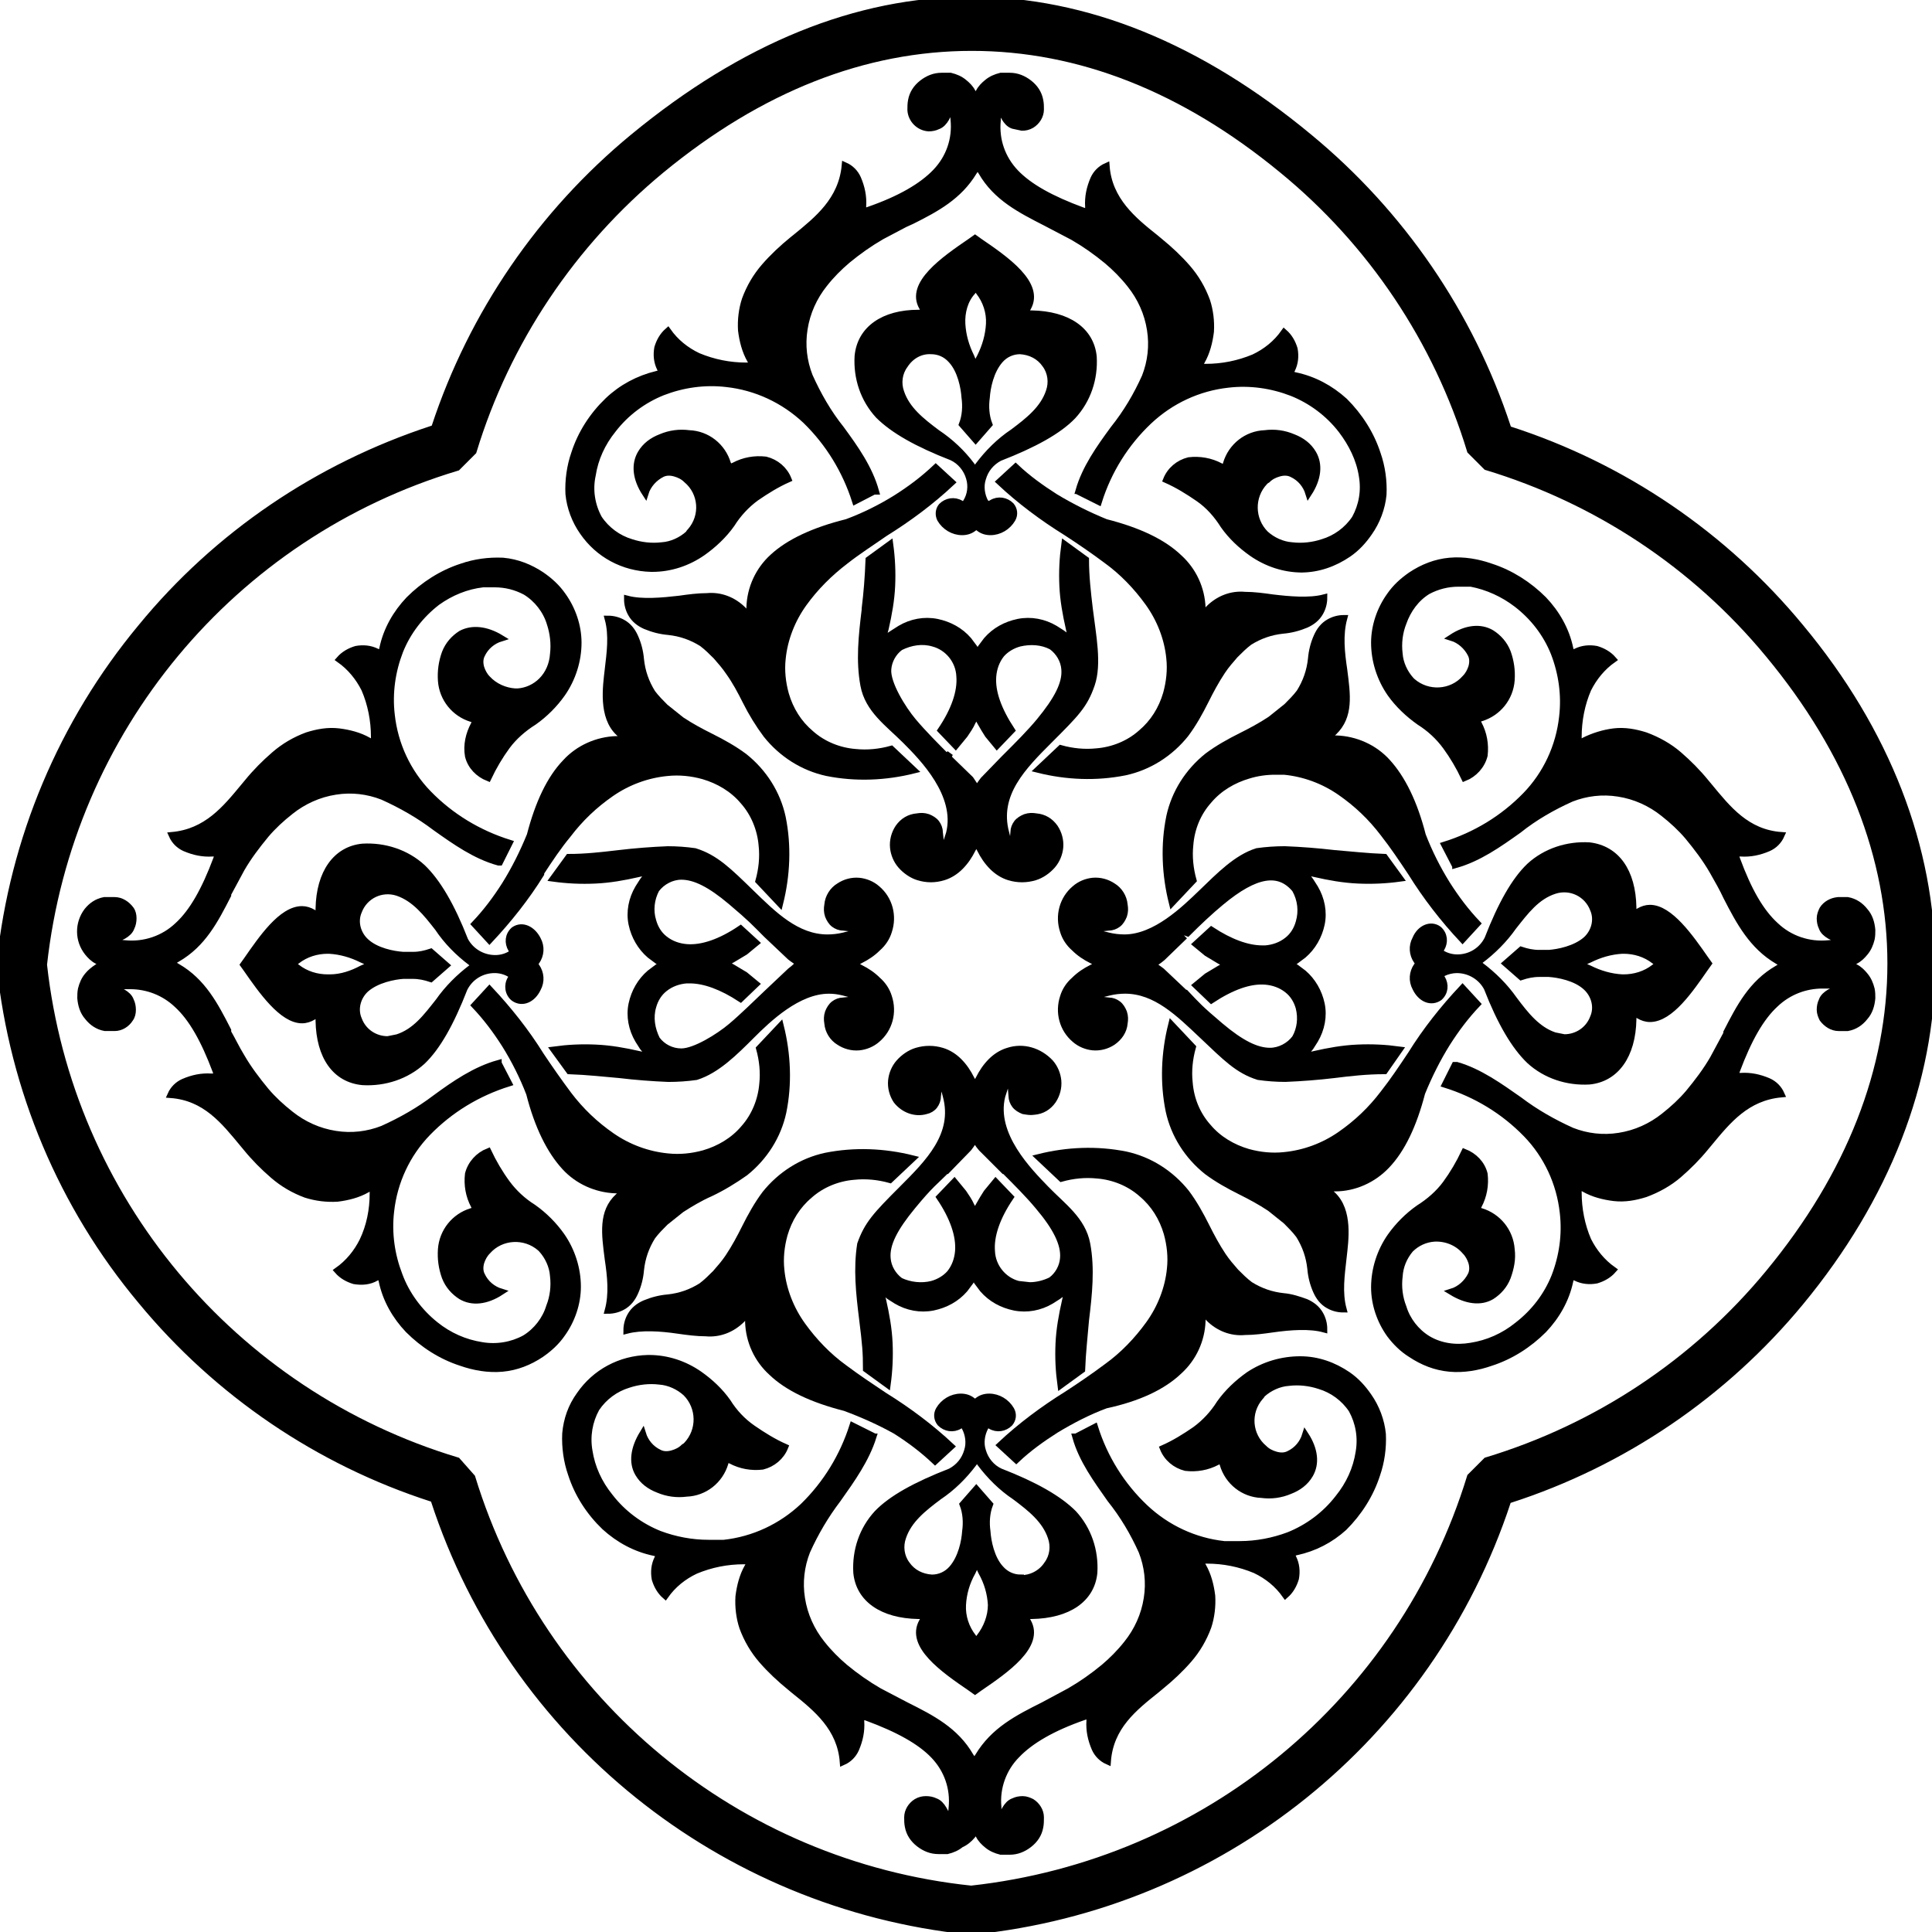
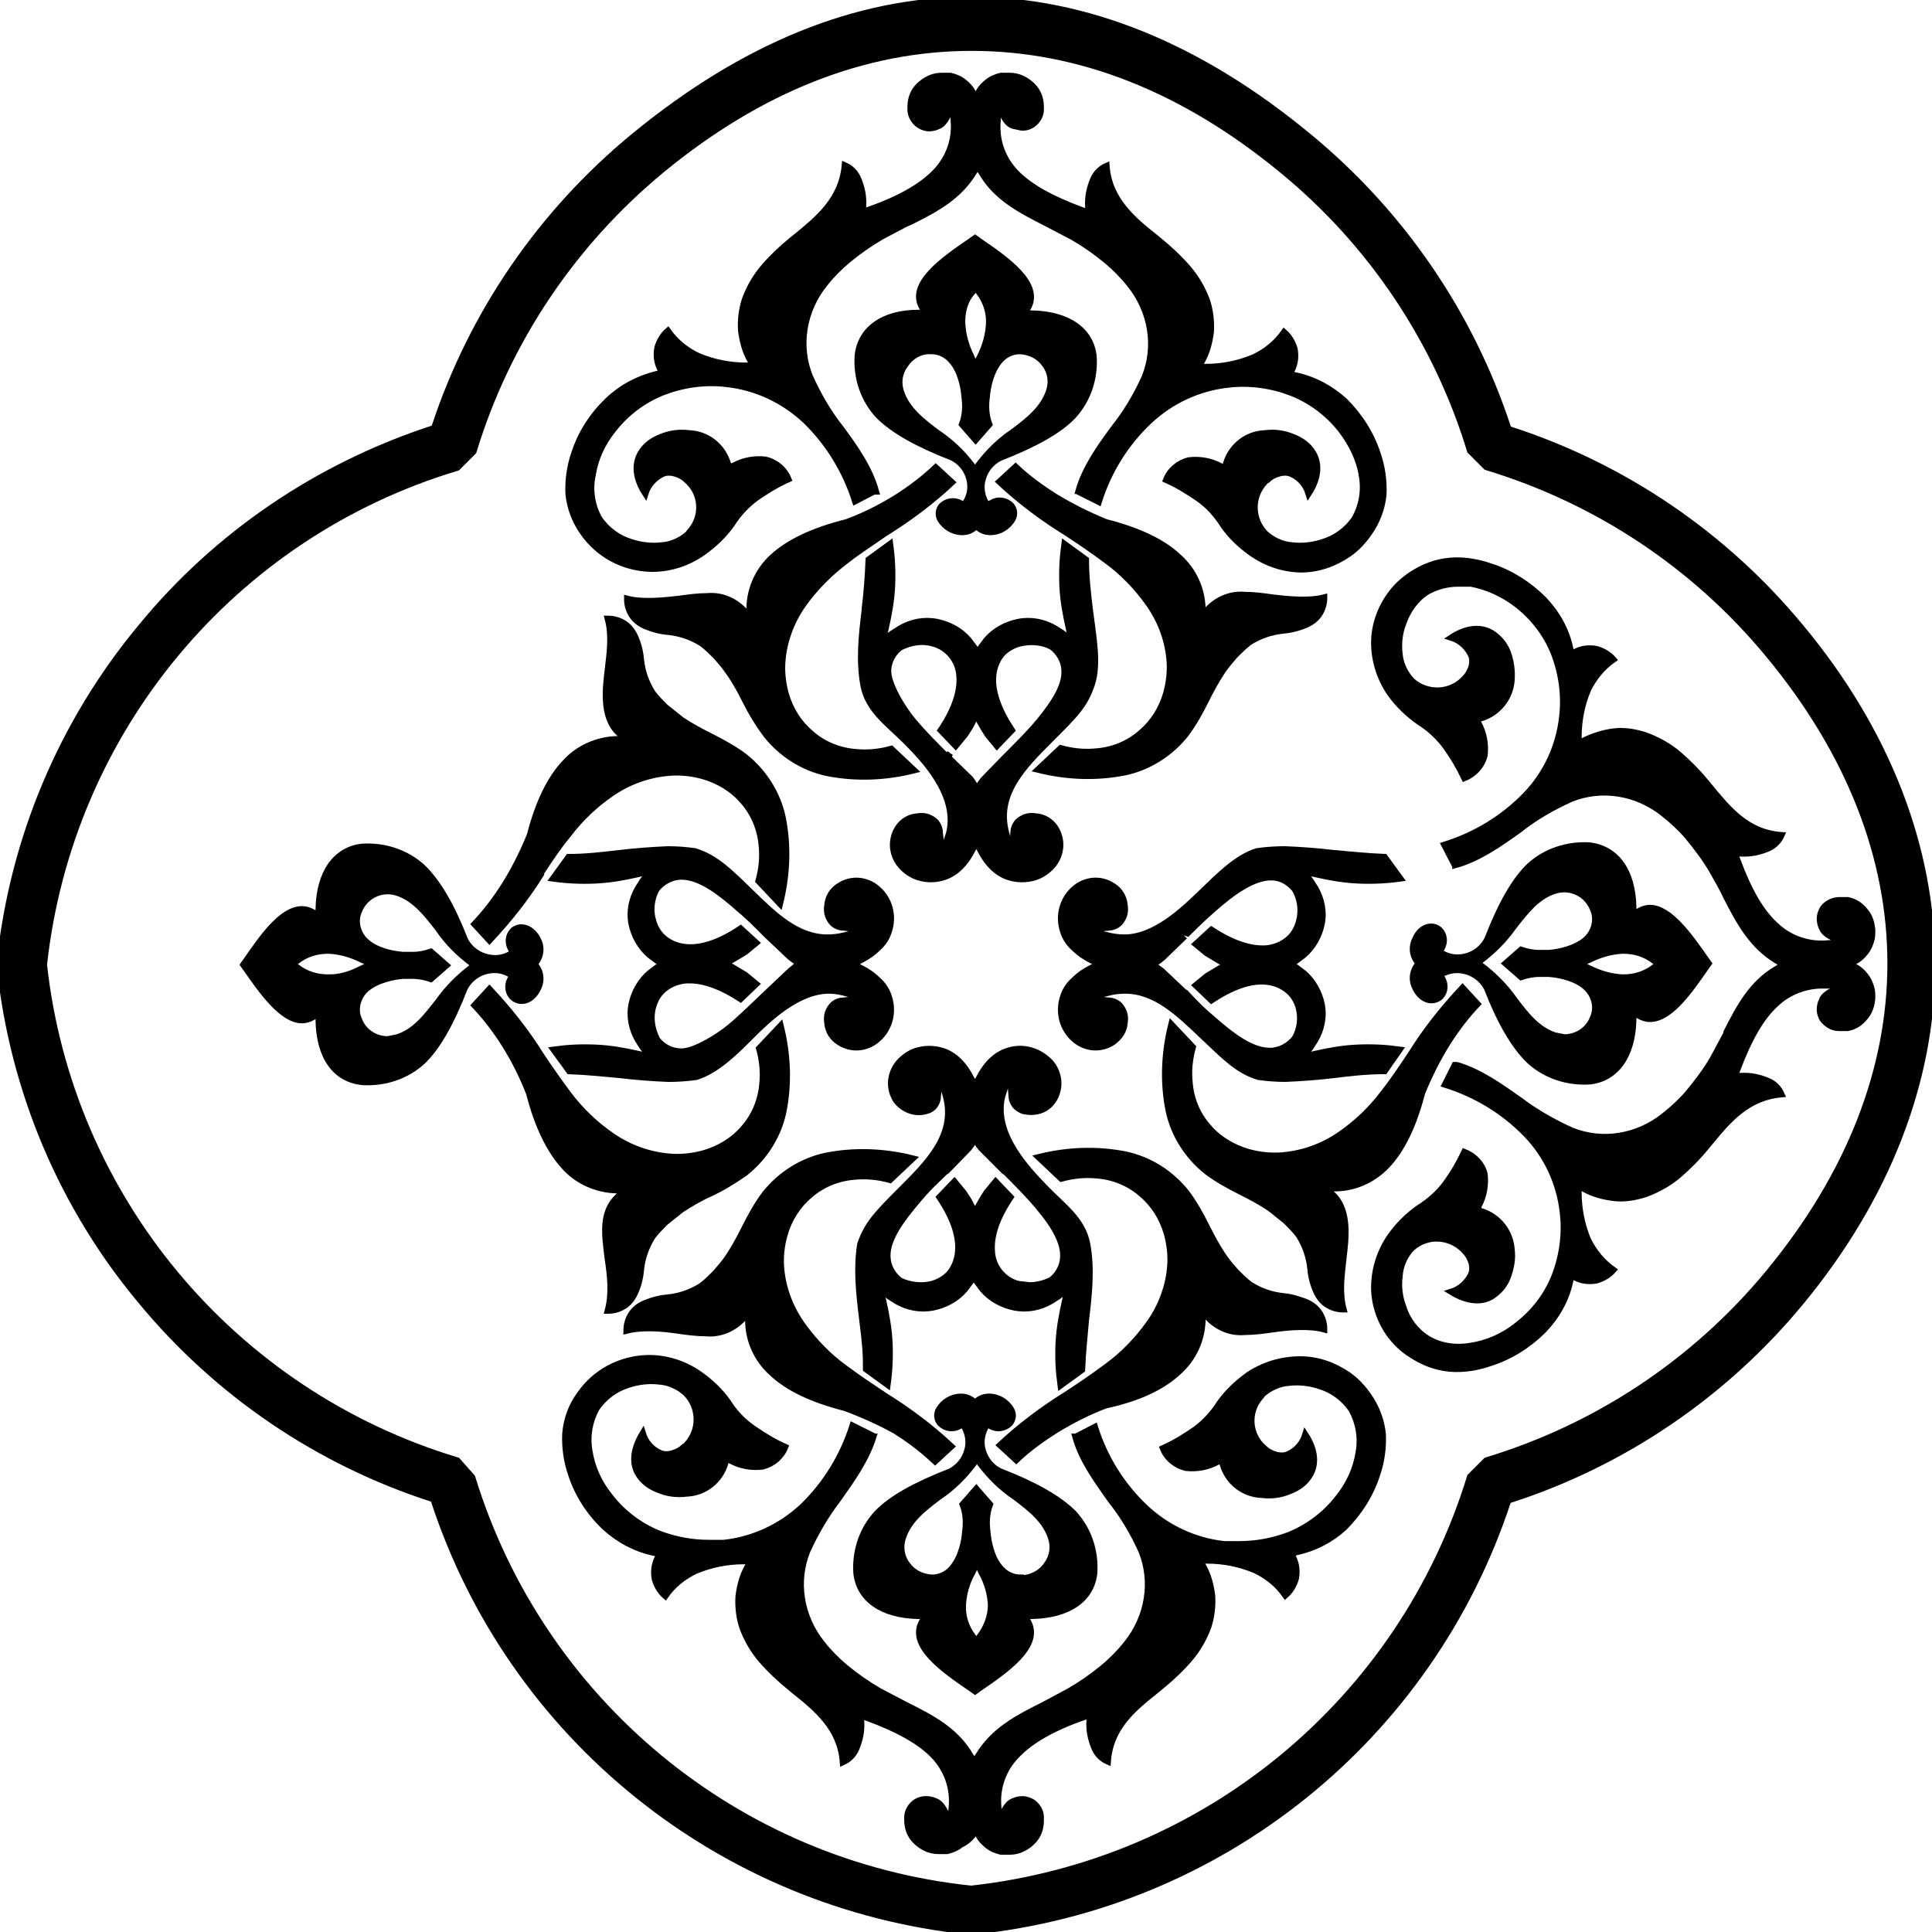
<svg xmlns="http://www.w3.org/2000/svg" viewBox="0 0 300 300">
  <path fill="#000000" stroke="#000000" d="M131,154.1l3.5,0.9l-3.6,0.4c-0.5,0-1,0.2-1.4,0.5c-0.4,0.3-0.7,0.8-0.9,1.3c-0.2,0.6-0.2,1.1-0.1,1.7       c0.1,1.2,0.8,2.3,1.8,2.9c0.9,0.6,2,0.9,3.1,0.8c1-0.1,2-0.5,2.8-1.2c1.9-1.6,2.6-4.2,1.8-6.6c-0.3-1-0.9-1.9-1.7-2.6       c-0.8-0.8-1.7-1.4-2.7-1.9l-1.1-0.6l1.1-0.6c1-0.5,1.9-1.1,2.7-1.9c0.8-0.7,1.4-1.6,1.7-2.6c0.8-2.4,0.1-5-1.8-6.6       c-0.8-0.7-1.8-1.1-2.8-1.2c-1.1-0.1-2.2,0.2-3.1,0.8c-1,0.6-1.7,1.7-1.8,2.9c-0.1,0.6-0.1,1.1,0.1,1.7c0.2,0.5,0.5,1,0.9,1.3       c0.4,0.3,0.9,0.5,1.4,0.5l3.7,0.4l-3.6,0.9c-0.8,0.2-1.7,0.3-2.5,0.3c-4.8,0-8.4-3.6-11.9-7s-5.5-5.4-8.7-6.4       c-1.4-0.2-2.8-0.3-4.2-0.3c-2.5,0.1-5.1,0.3-7.6,0.6c-2.6,0.3-5.1,0.6-7.8,0.6l-2.4,3.3c2.2,0.3,4.3,0.4,6.5,0.3       c2.3-0.1,4.5-0.5,6.7-1l1.8-0.4l-1.1,1.5l-0.7,1.1c-1,1.7-1.4,3.7-1,5.6c0.4,1.9,1.4,3.6,2.8,4.8l1.2,0.9l0.9,0.5l-0.9,0.5l-1.2,0.9       c-1.4,1.2-2.4,2.9-2.8,4.8c-0.4,1.9,0,3.9,1,5.6l0.7,1.1l1.2,1.5l-1.8-0.4c-2.2-0.5-4.4-0.9-6.7-1c-2.2-0.1-4.3,0-6.5,0.3l2.4,3.3       c2.8,0.1,5.5,0.4,7.8,0.6c2.5,0.3,5.1,0.5,7.6,0.6c1.4,0,2.9-0.1,4.3-0.3c3.2-1,6-3.8,8.6-6.4s7.2-7,12-7       C129.5,153.8,130.2,153.9,131,154.1z M123.2,150.4l-0.5,0.4l-3.6,3.4c-1.8,1.7-3.7,3.6-5.6,5.2s-5.6,3.9-7.7,3.9       c-1.5,0-2.9-0.7-3.8-1.9c-0.8-1.6-1.1-3.4-0.6-5.1c0.3-1.1,0.9-2.1,1.8-2.8c1-0.8,2.2-1.2,3.4-1.3h0.5c2.3,0,5,1,7.9,2.9l2.4-2.3       l-1.7-1.4l-2-1.2l-1.1-0.6l1.1-0.6l2-1.2l1.7-1.4l-2.4-2.2c-3.1,2.1-6,3.1-8.4,2.9c-1.2-0.1-2.4-0.5-3.4-1.3       c-0.9-0.7-1.5-1.7-1.8-2.8c-0.5-1.6-0.3-3.4,0.5-4.9c0.9-1.2,2.4-2,3.9-2c2.1,0,4.5,1.2,7.7,3.9s3.7,3.3,5.5,5.1l3.7,3.5l0.4,0.3       l1,0.7L123.2,150.4z" />
  <path fill="#000000" stroke="#000000" d="M87.8,118.4c-2.4,2.5-4.2,6.3-5.5,11.3c-1.1,2.7-2.4,5.3-3.9,7.7c-1.4,2.2-2.9,4.2-4.7,6.1L76,146       c3-3.2,5.7-6.6,8-10.3v-0.2c1.3-2,2.7-4.1,4.2-5.9c1.9-2.5,4.1-4.6,6.7-6.4c2.6-1.8,5.6-2.9,8.7-3.2c1.9-0.2,3.8,0,5.6,0.5       c2.4,0.7,4.6,2,6.2,3.9c1.7,1.9,2.7,4.4,2.9,6.9c0.2,1.8,0,3.7-0.5,5.5l3.3,3.5c1.1-4.4,1.3-9,0.4-13.4c-0.8-3.7-2.9-7-5.9-9.4       c-1.6-1.2-3.4-2.2-5.2-3.1c-1.6-0.8-3.1-1.6-4.6-2.6l-2.5-2c-0.7-0.7-1.4-1.4-2-2.2c-1-1.6-1.6-3.3-1.8-5.2       c-0.1-1.2-0.4-2.4-0.9-3.5c-0.4-0.9-1-1.7-1.9-2.2c-0.7-0.4-1.5-0.6-2.3-0.6c0.7,2.6,0.3,5.3,0,7.9s-1,7.3,1.7,9.8l1.1,1h-1.5       C92.7,114.9,89.8,116.2,87.8,118.4z" />
-   <path fill="#000000" stroke="#000000" d="M208.7,104c-0.4-2.7-0.7-5.4,0-8c-0.8,0-1.6,0.2-2.3,0.6c-0.9,0.5-1.5,1.3-1.9,2.2c-0.5,1.1-0.8,2.3-0.9,3.5       c-0.2,1.9-0.8,3.6-1.8,5.2c-0.6,0.8-1.3,1.5-2,2.2l-2.5,2c-1.5,1-3,1.8-4.6,2.6c-1.8,0.9-3.6,1.9-5.2,3.1c-3,2.4-5.1,5.7-5.9,9.4       c-0.9,4.4-0.7,9,0.4,13.4l3.3-3.5c-0.5-1.8-0.7-3.7-0.5-5.5c0.2-2.6,1.2-5,2.9-6.9c1.6-1.9,3.8-3.2,6.2-3.9c1.3-0.4,2.7-0.6,4.1-0.6       h1.4c3.1,0.3,6.1,1.4,8.7,3.2c2.6,1.8,4.8,3.9,6.7,6.4c1.5,1.9,2.9,4,4.3,6.1c2.3,3.7,5,7.2,8,10.4l2.3-2.5       c-1.8-1.9-3.3-3.9-4.7-6.1c-1.5-2.4-2.8-5-3.8-7.6c-1.3-5.1-3.2-8.9-5.5-11.4c-2-2.2-4.9-3.5-7.9-3.6H206l1.1-1       C209.7,111.2,209.2,107.9,208.7,104z" />
  <path fill="#000000" stroke="#000000" d="M226.2,150.6c2,0,3.8,1.1,4.7,2.8c2.1,5.4,4.3,9.1,6.6,11.3c2.5,2.3,5.9,3.4,9.3,3.2c4.1-0.4,6.7-4,6.8-9.6       v-1.1l0.9,0.5c0.5,0.3,1.1,0.5,1.7,0.5c3.2,0,6.3-4.6,8.6-7.9l0.5-0.7l-0.5-0.7c-2.3-3.3-5.5-7.9-8.6-7.9c-0.6,0-1.2,0.2-1.7,0.5       l-0.9,0.5v-1.1c-0.1-5.6-2.6-9.1-6.8-9.6c-3.4-0.2-6.8,0.9-9.3,3.2c-2.3,2.2-4.4,5.9-6.5,11.3c-0.9,1.8-2.7,2.9-4.7,2.9       c-0.8,0-1.6-0.2-2.3-0.6l-0.5-0.3l0.3-0.5c0.6-1,0.5-2.2-0.4-3c-1.2-0.9-2.9-0.2-3.6,1.5c-0.6,1.1-0.5,2.4,0.2,3.4l0.3,0.4L220,150       c-0.7,1-0.8,2.3-0.2,3.4c0.8,1.7,2.4,2.4,3.7,1.5c0.9-0.8,1-2,0.4-3l-0.3-0.5l0.5-0.3C224.7,150.8,225.5,150.6,226.2,150.6z        M251.9,147.6h0.2c1.7,0,3.4,0.5,4.8,1.6l0.7,0.5l-0.7,0.5c-1.4,1.1-3.1,1.6-4.8,1.6h-0.2c-1.8-0.1-3.5-0.6-5.1-1.4l-1.6-0.7       l1.6-0.7C248.4,148.2,250.1,147.7,251.9,147.6z M229.8,149.2c2-1.5,3.8-3.3,5.2-5.3c1.9-2.4,3.6-4.7,6.4-5.6c2.5-0.8,5.1,0.5,6,2.9       c0.7,1.6,0.2,3.5-1.1,4.7c-1.7,1.5-4.4,2-5.8,2.1H239c-1,0-1.9-0.2-2.8-0.5l-2.4,2.1l2.4,2.1c0.9-0.3,1.8-0.5,2.8-0.5h1.5       c1.5,0.1,4.2,0.6,5.8,2.1c1.3,1.2,1.8,3.1,1.1,4.7c-0.7,1.9-2.5,3.1-4.5,3.1l-1.5-0.3c-2.7-0.9-4.5-3.2-6.3-5.6       c-1.4-2-3.2-3.8-5.2-5.3l-0.8-0.5L229.8,149.2z" />
  <path fill="#000000" stroke="#000000" d="M217.3,163c-2.2-0.3-4.3-0.4-6.5-0.3c-2.3,0.1-4.5,0.5-6.7,1l-1.8,0.4l1.2-1.5l0.7-1.1c1-1.7,1.4-3.7,1-5.6       c-0.4-1.9-1.4-3.6-2.8-4.8l-1.2-0.9l-0.9-0.5l0.9-0.5l1.2-0.9c1.4-1.2,2.4-2.9,2.8-4.8c0.4-1.9,0-3.9-1-5.6l-0.7-1.1l-1.1-1.5       l1.8,0.4c2.2,0.5,4.4,0.9,6.7,1c2.2,0.1,4.3,0,6.5-0.3l-2.4-3.3c-2.7-0.1-5.3-0.4-7.8-0.6c-2.6-0.3-5.1-0.5-7.7-0.6       c-1.4,0-2.9,0.1-4.3,0.3c-3.2,1-5.9,3.8-8.6,6.4s-7.2,7-12,7c-0.8,0-1.7-0.1-2.5-0.3l-3.6-0.9l3.7-0.4c0.5,0,1-0.2,1.4-0.5       c0.4-0.3,0.7-0.8,0.9-1.3c0.2-0.6,0.2-1.1,0.1-1.7c-0.1-1.2-0.8-2.3-1.8-2.9c-0.9-0.6-2-0.9-3.1-0.8c-1,0.1-2,0.5-2.8,1.2       c-1.9,1.6-2.6,4.2-1.8,6.6c0.3,1,0.9,1.9,1.7,2.6c0.8,0.8,1.7,1.4,2.7,1.9l1.2,0.6l-1.2,0.6c-1,0.5-1.9,1.1-2.7,1.9       c-0.8,0.7-1.4,1.6-1.7,2.6c-0.8,2.4-0.1,5,1.8,6.6c0.8,0.7,1.8,1.1,2.8,1.2c1.1,0.1,2.2-0.2,3.1-0.8c1-0.7,1.7-1.7,1.8-2.9       c0.1-0.6,0.1-1.1-0.1-1.7c-0.2-0.5-0.5-1-0.9-1.3c-0.4-0.3-0.9-0.5-1.4-0.5l-3.6-0.4l3.6-0.9c0.8-0.2,1.7-0.3,2.5-0.3       c4.8,0,8.4,3.6,12,7s5.5,5.4,8.7,6.4c1.4,0.2,2.8,0.3,4.2,0.3c2.5-0.1,5.1-0.3,7.6-0.6c2.4-0.3,5-0.6,7.8-0.6L217.3,163z        M201.1,161.2c-0.9,1.2-2.4,2-3.9,2c-2.1,0-4.5-1.2-7.7-3.9s-3.7-3.3-5.4-5.1H184l-3.6-3.4l-0.4-0.3l-1-0.7l1-0.7l0.5-0.4l3.1-3       l-1.7-1.7l2.5,0.9c1.7-1.7,3.5-3.4,5.2-4.8c5.4-4.5,9-5,11.5-2c0.9,1.6,1.1,3.4,0.6,5.1c-0.3,1.1-0.9,2.1-1.8,2.8       c-1,0.8-2.2,1.2-3.4,1.3H196c-2.3,0-5-1-7.9-2.9l-2.4,2.2l1.7,1.4l2,1.2l1.1,0.6l-1.1,0.6l-2,1.2l-1.7,1.4l2.4,2.3       c3.2-2.1,6-3.1,8.4-2.9c1.2,0.1,2.4,0.5,3.4,1.3c0.9,0.7,1.5,1.7,1.8,2.8C202.1,158.1,201.9,159.8,201.1,161.2z" />
  <path fill="#000000" stroke="#000000" d="M169.9,244.2c0.2-3.4-0.9-6.7-3.2-9.2c-2.3-2.3-6-4.4-11.4-6.5c-1.3-0.6-2.3-1.8-2.7-3.2       c-0.4-1.2-0.2-2.6,0.4-3.7l0.3-0.5l0.5,0.3c1,0.6,2.2,0.4,3-0.4c0.5-0.6,0.6-1.4,0.2-2.1c-0.7-1.2-2-2-3.4-2c-0.7,0-1.3,0.2-1.8,0.6       l-0.4,0.3l-0.4-0.3c-0.5-0.4-1.1-0.6-1.8-0.6c-1.4,0-2.7,0.8-3.4,2c-0.4,0.7-0.3,1.5,0.2,2.1c0.8,0.8,2,1,3,0.4l0.5-0.3l0.3,0.5       c0.6,1.1,0.8,2.5,0.4,3.7c-0.4,1.4-1.3,2.5-2.6,3.2c-5.4,2.1-9.2,4.2-11.4,6.5c-2.3,2.5-3.4,5.8-3.2,9.2c0.4,4.1,4,6.6,9.6,6.7h1.1       l-0.5,0.9c-2.1,3.7,3.4,7.5,7.5,10.3l0.7,0.5l0.7-0.5c4.1-2.8,9.6-6.6,7.5-10.3l-0.5-0.9h1.1C165.9,250.8,169.5,248.3,169.9,244.2z        M152.1,254.2l-0.5,0.7l-0.5-0.7c-1.1-1.4-1.7-3.2-1.6-5c0.1-1.8,0.6-3.5,1.5-5.1l0.7-1.5l0.7,1.5c0.9,1.6,1.4,3.3,1.5,5.1       C153.9,251,153.2,252.8,152.1,254.2L152.1,254.2z M158.5,245c-1.2,0-2.3-0.5-3.1-1.4c-1.5-1.6-2-4.3-2.1-5.8       c-0.2-1.4-0.1-2.9,0.4-4.2l-2.1-2.4l-2.1,2.4c0.5,1.3,0.6,2.8,0.4,4.2c-0.1,1.5-0.6,4.1-2.1,5.8c-0.8,0.9-1.9,1.4-3.1,1.4       c-1.6-0.1-3-0.8-3.9-2.1c-0.9-1.2-1.1-2.8-0.6-4.2c0.9-2.7,3.2-4.5,5.6-6.3c2.1-1.4,3.9-3.2,5.4-5.2l0.5-0.8l0.5,0.8       c1.5,2,3.3,3.8,5.4,5.2c2.4,1.8,4.7,3.6,5.6,6.3c0.5,1.4,0.3,3-0.6,4.2c-0.9,1.4-2.5,2.2-4.1,2.2L158.5,245z" />
  <path fill="#000000" stroke="#000000" d="M79.8,155c1.3,0.9,2.9,0.2,3.7-1.5c0.6-1.1,0.5-2.4-0.2-3.4l-0.3-0.4l0.3-0.4c0.7-1,0.8-2.3,0.2-3.4       c-0.8-1.6-2.4-2.4-3.7-1.5c-0.9,0.8-1,2-0.4,3l0.3,0.5l-0.5,0.3c-0.7,0.4-1.5,0.6-2.3,0.6c-2,0-3.8-1.1-4.7-2.8       c-2.1-5.4-4.3-9.1-6.6-11.3c-2.5-2.3-5.9-3.4-9.3-3.2c-4.1,0.4-6.7,4-6.8,9.6v1.1l-0.9-0.5c-0.5-0.3-1.1-0.5-1.7-0.5       c-3.2,0-6.3,4.6-8.6,7.9l-0.5,0.7l0.5,0.7c2.3,3.3,5.5,7.9,8.6,7.9c0.6,0,1.2-0.2,1.7-0.5l0.9-0.5v1.1c0.1,5.6,2.6,9.1,6.8,9.5       c3.4,0.2,6.8-0.9,9.3-3.2c2.3-2.2,4.4-5.9,6.5-11.3c0.9-1.8,2.7-2.9,4.7-2.9c0.8,0,1.6,0.2,2.3,0.6l0.5,0.3l-0.3,0.5       C78.7,153,78.9,154.3,79.8,155z M51.2,151.8h-0.3c-1.7,0-3.4-0.5-4.8-1.6l-0.7-0.5l0.7-0.5c1.4-1.1,3.1-1.6,4.8-1.6h0.2       c1.8,0.1,3.5,0.6,5.1,1.4l1.6,0.7l-1.6,0.7C54.7,151.2,53,151.8,51.2,151.8L51.2,151.8z M73.3,150.2c-2,1.5-3.8,3.3-5.2,5.3       c-1.9,2.4-3.6,4.7-6.4,5.6l-1.5,0.3c-2,0-3.8-1.2-4.5-3.1c-0.7-1.6-0.2-3.5,1.1-4.7c1.7-1.5,4.4-2,5.8-2.1h1.5c1,0,1.9,0.2,2.8,0.5       l2.4-2.1l-2.4-2.1c-0.9,0.3-1.8,0.5-2.7,0.5h-1.6c-1.5-0.1-4.2-0.6-5.8-2.1c-1.3-1.2-1.8-3.1-1.1-4.7c0.9-2.4,3.5-3.7,6-2.9       c2.7,0.9,4.5,3.2,6.3,5.5c1.4,2.1,3.2,3.9,5.2,5.4L74,150L73.3,150.2z" />
  <path fill="#000000" stroke="#000000" d="M208.7,237.2c2.3-2.3,4.1-5.1,5.1-8.2c0.7-2,1-4.2,0.9-6.3c-0.2-2.1-1-4.2-2.2-5.9c-0.9-1.3-1.9-2.4-3.2-3.3       c-2.2-1.5-4.7-2.4-7.4-2.4l0,0c-2.8,0-5.6,0.8-8,2.4c-1.7,1.2-3.3,2.7-4.5,4.4c-1,1.6-2.3,3-3.8,4.1c-1.6,1.1-3.2,2.1-5,2.9       c0.6,1.5,1.9,2.6,3.5,3c1.7,0.2,3.4-0.1,4.9-0.9l0.7-0.3l0.2,0.7c0.8,2.7,3.2,4.6,6,4.7c1.5,0.2,3,0,4.4-0.6       c1.3-0.5,2.4-1.3,3.1-2.5c1-1.7,0.8-3.9-0.7-6.2c-0.4,1.3-1.3,2.4-2.6,3c-0.6,0.3-1.3,0.3-2,0.1c-0.7-0.2-1.3-0.5-1.8-1       c-2.4-2-2.7-5.6-0.6-8c0.1-0.1,0.2-0.2,0.3-0.4c1.1-1,2.6-1.7,4.1-1.8c1.6-0.2,3.3,0,4.8,0.5c2,0.6,3.8,1.9,5,3.7       c1.1,2,1.5,4.3,1.1,6.6c-0.4,2.6-1.5,5-3.2,7.1c-2,2.6-4.7,4.6-7.7,5.8c-2.4,0.9-5,1.4-7.6,1.4h-2.4c-4.6-0.5-8.9-2.5-12.3-5.7       c-3.6-3.4-6.3-7.7-7.8-12.5l-2.9,1.5H167c1,3.6,3.3,6.7,5.4,9.7c2,2.5,3.6,5.2,4.9,8.1c0.9,2.3,1.2,4.8,0.8,7.3       c-0.4,2.6-1.5,5-3.1,7c-1.1,1.4-2.3,2.6-3.6,3.7c-1.7,1.4-3.4,2.6-5.3,3.7l-4.1,2.2c-4,2-7.7,3.9-10.1,7.9l-0.6,0.9l-0.6-0.9       c-2.3-4-6-5.9-10-7.9l-4.2-2.2c-1.9-1.1-3.6-2.3-5.3-3.7c-1.3-1.1-2.5-2.3-3.6-3.7c-1.6-2-2.7-4.4-3.1-7c-0.4-2.5-0.1-5,0.8-7.3       c1.3-2.9,2.9-5.6,4.8-8.1c2.2-3.1,4.4-6.2,5.5-9.7h-0.2v-0.2l-3-1.5c-1.5,4.7-4.1,9-7.7,12.5c-3.4,3.2-7.7,5.2-12.3,5.7H110       c-2.6,0-5.2-0.5-7.6-1.4c-3-1.2-5.7-3.2-7.7-5.8c-1.7-2.1-2.8-4.5-3.2-7.1c-0.4-2.3,0-4.6,1.1-6.6c1.2-1.8,3-3.1,5-3.7       c1.5-0.5,3.2-0.7,4.8-0.5c1.5,0.1,3,0.8,4.1,1.8c2.2,2.2,2.3,5.8,0.1,8.1c-0.1,0.1-0.2,0.2-0.4,0.3c-0.5,0.5-1.1,0.8-1.8,1       c-0.7,0.2-1.4,0.2-2-0.1c-1.3-0.6-2.2-1.7-2.6-3c-1.4,2.3-1.7,4.5-0.7,6.2c0.7,1.2,1.8,2,3.1,2.5c1.4,0.6,2.9,0.8,4.4,0.6       c2.8-0.1,5.2-2,6-4.7l0.2-0.7l0.7,0.3c1.5,0.8,3.2,1.1,4.9,0.9c1.6-0.4,2.9-1.5,3.5-3c-1.8-0.8-3.4-1.8-5-2.9       c-1.6-1.1-2.9-2.5-3.9-4.1c-1.2-1.7-2.7-3.1-4.4-4.3c-2.3-1.6-5-2.5-7.8-2.5h-0.2c-4.3,0.1-8.2,2.2-10.6,5.7c-1.3,1.8-2,3.8-2.2,6       c-0.1,2.1,0.2,4.3,0.9,6.3c1,3.1,2.8,5.9,5.2,8.2c2.2,2,4.8,3.4,7.7,4l0.8,0.2l-0.3,0.7c-0.5,1-0.6,2.1-0.4,3.2       c0.3,1,0.8,1.9,1.6,2.6c1.2-1.7,2.8-3,4.7-3.9c2.4-1,4.9-1.5,7.5-1.5h1.1l-0.5,0.9c-0.8,1.4-1.2,3-1.4,4.6c-0.1,1.6,0.1,3.3,0.6,4.8       c0.7,1.9,1.7,3.6,3,5.1c1.3,1.5,2.8,2.9,4.4,4.2l0.6,0.5c3.5,2.8,7.2,5.8,7.6,11.1c0.9-0.4,1.6-1.1,2-2c0.6-1.4,0.9-2.8,0.8-4.3       v-0.9l0.9,0.3c4.9,1.8,8.3,3.7,10.4,5.9c2.1,2.2,3.1,5.1,2.8,8.1l-0.2,2.2l-1.1-2c-0.3-0.5-0.7-1-1.3-1.2c-0.4-0.2-0.9-0.3-1.4-0.3       c-0.5,0-1,0.1-1.5,0.4c-0.8,0.5-1.4,1.4-1.4,2.4c0,0.5,0,0.9,0.1,1.4c0.2,1.1,0.8,2,1.7,2.7c0.9,0.7,1.9,1.1,3,1.1h1.4       c0.8-0.2,1.5-0.5,2.1-1c0.7-0.3,1.3-0.8,1.8-1.4l0.5-0.8l0.5,0.8c0.3,0.6,0.8,1.1,1.3,1.5c0.6,0.5,1.3,0.8,2.1,1h1.4       c1.1,0,2.1-0.4,3-1.1c0.9-0.7,1.5-1.6,1.7-2.7c0.1-0.5,0.1-1,0.1-1.5c0-1-0.6-1.9-1.4-2.4c-0.4-0.2-0.9-0.4-1.4-0.4l0,0       c-0.5,0-1,0.1-1.4,0.3c-0.6,0.2-1,0.7-1.3,1.2l-1.1,1.9v-2.2c-0.3-3,0.8-6,2.9-8.1c2.1-2.2,5.5-4.2,10.4-5.9l0.9-0.3v0.9       c-0.1,1.5,0.2,2.9,0.8,4.3c0.4,0.9,1.1,1.6,2,2c0.4-5.4,4.1-8.3,7.6-11.1l0.6-0.5c1.6-1.3,3.1-2.7,4.4-4.2c1.3-1.5,2.3-3.2,3-5.1       c0.5-1.5,0.7-3.2,0.6-4.8c-0.2-1.6-0.6-3.2-1.4-4.6l-0.5-0.9h1.1c2.6,0,5.1,0.5,7.5,1.5c1.9,0.9,3.5,2.2,4.7,3.9       c0.8-0.7,1.3-1.6,1.6-2.6c0.2-1.1,0.1-2.2-0.4-3.2l-0.3-0.7l0.8-0.2C204.1,240.4,206.6,239.1,208.7,237.2z" />
-   <path fill="#000000" stroke="#000000" d="M58.4,198.4l0.7-0.3l0.2,0.8c0.6,2.9,2.1,5.5,4.1,7.6c2.3,2.3,5.1,4.1,8.2,5.1c2,0.7,4.2,1.1,6.4,0.9       c2.2-0.2,4.2-1,6-2.2c1.3-0.9,2.4-1.9,3.3-3.2c1.5-2.1,2.4-4.7,2.4-7.3c0-2.8-0.9-5.6-2.5-7.9c-1.2-1.7-2.7-3.2-4.4-4.4       c-1.6-1-3-2.3-4.1-3.8c-1.1-1.5-2.1-3.2-2.9-4.9c-1.5,0.6-2.7,1.9-3.1,3.5c-0.2,1.7,0.1,3.4,0.9,4.9l0.3,0.7l-0.7,0.2       c-2.6,0.8-4.5,3.1-4.7,5.9c-0.1,1.5,0.1,2.9,0.6,4.3c0.5,1.3,1.4,2.3,2.5,3c1.7,1,3.9,0.8,6.2-0.7c-1.3-0.4-2.4-1.3-3-2.6       c-0.3-0.6-0.3-1.3-0.1-2c0.2-0.6,0.5-1.2,1-1.7c2.1-2.4,5.8-2.6,8.2-0.5c0.1,0.1,0.1,0.1,0.2,0.2c1,1.1,1.7,2.6,1.8,4.1       c0.2,1.6,0,3.3-0.6,4.8c-0.6,2-2,3.8-3.8,4.9c-2,1.1-4.4,1.5-6.7,1.1c-2.6-0.4-5.1-1.5-7.2-3.2c-2.5-2-4.5-4.7-5.6-7.7       c-1.2-3.1-1.7-6.5-1.3-9.9c0.5-4.6,2.5-8.9,5.7-12.2c3.5-3.6,7.8-6.2,12.6-7.7l-1.5-2.9h-0.1v-0.2c-3.6,1-6.8,3.2-9.8,5.4       c-2.5,1.9-5.3,3.5-8.2,4.8c-2.3,0.9-4.8,1.2-7.3,0.8c-2.6-0.4-5-1.5-7-3.1c-1.4-1.1-2.7-2.3-3.8-3.6c-1.4-1.7-2.7-3.4-3.8-5.3       c-0.8-1.3-1.4-2.6-2.1-3.8V160c-2-3.9-3.9-7.6-7.9-9.9l-1-0.6l1-0.6c4-2.3,5.9-6,7.9-9.9v-0.2c0.7-1.3,1.4-2.6,2.1-3.9       c1.1-1.9,2.4-3.6,3.8-5.3c1.1-1.3,2.4-2.5,3.8-3.6c2-1.6,4.4-2.7,7-3.1c2.5-0.4,5-0.1,7.3,0.8c2.9,1.3,5.7,2.9,8.2,4.8       c3.1,2.2,6.2,4.4,9.8,5.4h0.2l1.5-3c-4.8-1.5-9.1-4.1-12.6-7.7c-3.2-3.3-5.2-7.6-5.7-12.2c-0.4-3.4,0.1-6.8,1.3-9.9       c1.2-3,3.2-5.6,5.8-7.6C70,92,72.4,91,75,90.7h1.8c1.7,0,3.3,0.4,4.8,1.2c1.8,1.1,3.2,2.9,3.8,4.9c0.5,1.5,0.7,3.2,0.5,4.8       c-0.1,1.5-0.7,3-1.8,4.1c-1,1-2.3,1.6-3.7,1.7H80c-1.6-0.1-3.2-0.8-4.3-2c-0.5-0.5-0.8-1.1-1-1.7c-0.2-0.7-0.2-1.4,0.1-2       c0.6-1.3,1.7-2.2,3-2.6c-2.3-1.4-4.5-1.6-6.2-0.7c-1.1,0.7-2,1.7-2.5,3c-0.5,1.4-0.7,2.8-0.6,4.3c0.2,2.8,2.1,5.1,4.7,5.9l0.7,0.2       l-0.3,0.7c-0.8,1.5-1.2,3.2-0.9,4.9c0.4,1.6,1.6,2.8,3.1,3.4c0.8-1.7,1.8-3.4,2.9-4.9c1.1-1.5,2.6-2.8,4.2-3.8       c1.7-1.2,3.2-2.7,4.4-4.4c1.6-2.3,2.5-5.1,2.5-7.9c0-2.6-0.9-5.2-2.4-7.3c-0.9-1.3-2-2.3-3.3-3.2c-1.8-1.2-3.8-2-6-2.2       c-2.2-0.1-4.4,0.2-6.4,0.9c-3.1,1-5.9,2.8-8.2,5.1c-2,2.1-3.5,4.7-4.1,7.6l-0.2,0.8l-0.7-0.3c-1-0.5-2.1-0.6-3.2-0.4       c-1,0.3-1.9,0.8-2.6,1.6c1.7,1.2,3,2.8,3.9,4.6c1,2.3,1.5,4.9,1.5,7.4v1.1l-0.9-0.5c-1.4-0.8-3-1.2-4.6-1.4       c-1.7-0.2-3.3,0.1-4.9,0.6c-1.9,0.7-3.6,1.7-5.1,3c-1.5,1.3-2.9,2.7-4.2,4.3l-0.5,0.6c-2.9,3.5-5.8,7.1-11.2,7.6       c0.4,0.9,1.1,1.6,2,2c1.4,0.6,2.8,0.9,4.3,0.8h0.9l-0.3,0.9c-1.8,4.8-3.7,8.2-6,10.3c-2.2,2.1-5.2,3.1-8.2,2.8l-2.2-0.2l2-1       c0.5-0.3,1-0.7,1.2-1.3c0.2-0.4,0.3-0.9,0.3-1.4c0-0.5-0.1-1-0.4-1.4c-0.6-0.8-1.5-1.4-2.5-1.4h-1.6c-1.1,0.2-2,0.8-2.7,1.7       c-1.4,1.9-1.4,4.5,0.1,6.4c0.4,0.5,0.9,1,1.5,1.3l0.9,0.5l-0.9,0.5c-0.6,0.4-1.1,0.8-1.5,1.3c-0.5,0.6-0.8,1.3-1,2.1       c-0.1,0.5-0.1,0.9-0.1,1.4c0.1,1.1,0.4,2.1,1.1,2.9c0.7,0.9,1.6,1.5,2.7,1.7h1.5c1,0,1.9-0.6,2.4-1.4c0.3-0.4,0.4-0.9,0.4-1.4       c0-0.5-0.1-1-0.3-1.4c-0.2-0.6-0.7-1-1.2-1.3l-2.1-1h3.2c2.7,0,5.3,1,7.3,2.9c2.3,2.1,4.2,5.5,6,10.3l0.3,0.9h-1       c-1.5-0.1-2.9,0.2-4.3,0.8c-0.9,0.4-1.6,1.1-2,2c5.4,0.4,8.3,4.1,11.2,7.6l0.5,0.6c1.3,1.6,2.7,3,4.2,4.3c1.5,1.3,3.2,2.3,5.1,3       c1.6,0.5,3.2,0.7,4.9,0.6c1.6-0.2,3.2-0.6,4.6-1.4l0.9-0.5v1.1c0,2.6-0.5,5.1-1.6,7.4c-0.9,1.8-2.2,3.4-3.9,4.6       c0.7,0.8,1.6,1.3,2.6,1.6C56.2,199.1,57.4,199,58.4,198.4z" />
  <path fill="#000000" stroke="#000000" d="M94.4,195.5c0.4,2.7,0.7,5.4,0,8c0.8,0,1.6-0.2,2.3-0.6c0.9-0.5,1.5-1.3,1.9-2.2c0.5-1.1,0.8-2.3,0.9-3.5       c0.2-1.9,0.8-3.6,1.8-5.2c0.6-0.8,1.3-1.5,2-2.2l2.5-2c1.4-0.9,2.9-1.8,4.5-2.5c1.9-0.9,3.7-2,5.4-3.2c3-2.4,5.1-5.7,5.9-9.4       c0.9-4.4,0.7-9-0.4-13.4l-3.3,3.5c0.5,1.8,0.7,3.7,0.5,5.5c-0.2,2.5-1.2,5-2.9,6.9c-1.6,1.9-3.8,3.2-6.2,3.9       c-1.8,0.5-3.7,0.7-5.6,0.5c-3.1-0.3-6.1-1.4-8.7-3.2c-2.6-1.8-4.8-3.9-6.7-6.4c-1.5-2-3.1-4.3-4.3-6.1c-2.3-3.7-5-7.1-8-10.3       l-2.3,2.5c1.8,1.9,3.3,3.9,4.7,6.1c1.5,2.4,2.8,5,3.8,7.6c1.3,5.1,3.2,8.9,5.5,11.4c2,2.2,4.9,3.5,7.9,3.6h1.5l-1.1,1       C93.4,188.2,93.9,191.6,94.4,195.5z" />
  <path fill="#000000" stroke="#000000" d="M94.4,62.2c-2.4,2.3-4.2,5.1-5.2,8.2c-0.7,2-1,4.2-0.9,6.3c0.2,2.1,1,4.2,2.2,5.9c2.4,3.5,6.3,5.6,10.6,5.7h0.2       c2.8,0,5.5-0.9,7.8-2.5c1.7-1.2,3.3-2.7,4.5-4.4c1-1.6,2.3-3,3.8-4.1c1.6-1.1,3.2-2.1,5-2.9c-0.6-1.5-1.9-2.6-3.5-3       c-1.7-0.2-3.4,0.1-4.9,0.9l-0.7,0.3L113,72c-0.8-2.7-3.2-4.6-6-4.7c-1.5-0.2-3,0-4.4,0.6c-1.3,0.5-2.4,1.3-3.1,2.5       c-1,1.7-0.8,3.9,0.7,6.2c0.4-1.3,1.4-2.4,2.6-3c0.6-0.3,1.3-0.3,2-0.1c0.7,0.2,1.3,0.5,1.8,1c2.4,2,2.7,5.6,0.6,8       c-0.1,0.1-0.2,0.2-0.3,0.4c-1.1,1-2.6,1.7-4.1,1.8c-1.6,0.2-3.3,0-4.8-0.5c-2-0.6-3.8-1.9-5-3.7c-1.1-2-1.5-4.4-1-6.7       c0.4-2.6,1.5-5,3.2-7.1c2-2.6,4.7-4.6,7.7-5.8c3.1-1.2,6.5-1.7,9.9-1.3c4.6,0.5,8.9,2.5,12.3,5.7c3.6,3.5,6.2,7.8,7.7,12.5l2.9-1.5       h0.3c-1-3.6-3.2-6.7-5.4-9.7c-2-2.5-3.6-5.3-4.9-8.2c-0.9-2.3-1.2-4.8-0.8-7.3c0.4-2.6,1.5-5,3.1-7c1.1-1.4,2.3-2.6,3.6-3.7       c1.7-1.4,3.4-2.6,5.3-3.7l3.6-1.9l1.1-0.5c3.8-1.9,7.3-3.8,9.6-7.6l0.6-0.9l0.6,0.9c2.3,4,6.1,5.9,10,7.9l4.2,2.2       c1.9,1.1,3.6,2.3,5.3,3.7c1.3,1.1,2.5,2.3,3.6,3.7c1.6,2,2.7,4.4,3.1,7c0.4,2.5,0.1,5-0.8,7.3c-1.3,2.9-2.9,5.6-4.9,8.1       c-2.2,3-4.4,6.1-5.4,9.6h0.1v0.2l3,1.5c1.5-4.8,4.2-9.1,7.8-12.5c3.4-3.2,7.7-5.2,12.3-5.7c3.4-0.4,6.8,0.1,9.9,1.3       c3,1.2,5.7,3.2,7.7,5.8c1.6,2.1,2.8,4.5,3.2,7.1c0.4,2.3,0,4.6-1.1,6.6c-1.2,1.8-3,3.1-5,3.7c-1.5,0.5-3.2,0.7-4.8,0.5       c-1.5-0.1-3-0.8-4.1-1.8c-2.2-2.2-2.3-5.8-0.1-8.1c0.1-0.1,0.2-0.2,0.4-0.3c0.5-0.5,1.1-0.8,1.8-1c0.7-0.2,1.4-0.2,2,0.1       c1.3,0.6,2.2,1.7,2.6,3c1.5-2.3,1.7-4.5,0.7-6.2c-0.7-1.2-1.8-2-3.1-2.5c-1.4-0.6-2.9-0.8-4.4-0.6c-2.8,0.1-5.2,2-6,4.7l-0.2,0.7       l-0.7-0.3c-1.5-0.8-3.2-1.1-4.9-0.9c-1.6,0.4-2.9,1.5-3.5,3c1.8,0.8,3.4,1.8,5,2.9c1.6,1.1,2.9,2.6,3.9,4.2c1.2,1.7,2.7,3.1,4.4,4.3       c2.3,1.6,5,2.5,7.8,2.5H202c2.7,0,5.2-0.9,7.4-2.4c1.3-0.9,2.3-2,3.2-3.3c1.2-1.7,2-3.8,2.2-5.9c0.1-2.1-0.2-4.3-0.9-6.3       c-1-3.1-2.8-5.9-5.1-8.2c-2.2-2-4.8-3.4-7.7-4l-0.8-0.2l0.3-0.7c0.5-1,0.6-2.1,0.4-3.2c-0.3-1-0.8-1.9-1.6-2.6       c-1.2,1.7-2.8,3-4.7,3.9c-2.4,1-4.9,1.5-7.5,1.5h-1.1l0.5-0.9c0.8-1.4,1.2-3,1.4-4.6c0.1-1.6-0.1-3.3-0.6-4.8       c-0.7-1.9-1.7-3.6-3-5.1c-1.3-1.5-2.8-2.9-4.4-4.2l-0.6-0.5c-3.4-2.7-7.2-5.8-7.6-11.1c-0.9,0.4-1.6,1.1-2,2       c-0.6,1.4-0.9,2.8-0.8,4.3V33l-0.9-0.3c-4.9-1.8-8.3-3.7-10.4-5.9c-2.1-2.2-3.1-5.1-2.8-8.1v-2.3l1.1,1.9c0.3,0.5,0.7,1,1.3,1.2       l1.4,0.3c0.5,0,1-0.1,1.5-0.4c0.8-0.5,1.4-1.4,1.4-2.4c0-0.5,0-0.9-0.1-1.4c-0.2-1.1-0.8-2-1.7-2.7c-0.9-0.7-1.9-1.1-3-1.1h-1.4       c-0.8,0.2-1.5,0.5-2.1,1c-0.5,0.4-1,0.9-1.3,1.5l-0.5,0.8l-0.5-0.8c-0.3-0.6-0.8-1.1-1.3-1.5c-0.6-0.5-1.3-0.8-2.1-1h-1.4       c-1.1,0-2.1,0.4-3,1.1c-0.9,0.7-1.5,1.6-1.7,2.7c-0.1,0.5-0.1,1-0.1,1.5c0.1,1.5,1.3,2.7,2.8,2.8l0,0c0.5,0,1-0.1,1.4-0.3       c0.6-0.2,1-0.7,1.3-1.2l1-2l0.2,2.2c0.3,3-0.7,5.9-2.8,8.1c-2.1,2.2-5.5,4.2-10.4,5.9l-0.9,0.3V32c0.1-1.5-0.2-2.9-0.8-4.3       c-0.4-0.9-1.1-1.6-2-2c-0.5,5.4-4.3,8.4-7.6,11.1l-0.5,0.4c-1.6,1.3-3.1,2.7-4.4,4.2c-1.3,1.5-2.3,3.2-3,5.1       c-0.5,1.5-0.7,3.2-0.6,4.8c0.2,1.6,0.6,3.2,1.4,4.6l0.5,0.9h-1.1c-2.6,0-5.1-0.5-7.5-1.5c-1.9-0.9-3.5-2.2-4.7-3.9       c-0.8,0.7-1.3,1.6-1.6,2.6c-0.2,1.1-0.1,2.2,0.4,3.2l0.3,0.7l-0.8,0.2C99.1,58.8,96.5,60.2,94.4,62.2z" />
  <path fill="#000000" stroke="#000000" d="M215.3,181c2.4-2.5,4.2-6.3,5.5-11.3c1.1-2.7,2.4-5.3,3.9-7.7c1.4-2.2,2.9-4.2,4.7-6.1l-2.3-2.5       c-3,3.2-5.7,6.6-8,10.3c-1.4,2.1-2.8,4.2-4.3,6.1c-1.9,2.5-4.1,4.6-6.7,6.4c-2.6,1.8-5.6,2.9-8.7,3.2c-1.9,0.2-3.8,0-5.6-0.5       c-2.4-0.7-4.6-2-6.2-3.9c-1.7-1.9-2.7-4.3-2.9-6.9c-0.2-1.8,0-3.7,0.5-5.5l-3.3-3.5c-1.1,4.4-1.3,9-0.4,13.4c0.8,3.7,2.9,7,5.9,9.4       c1.6,1.2,3.4,2.2,5.2,3.1c1.6,0.8,3.1,1.6,4.6,2.6l2.5,2c0.7,0.7,1.4,1.4,2,2.2c1,1.6,1.6,3.3,1.8,5.2c0.1,1.2,0.4,2.4,0.9,3.5       c0.4,0.9,1,1.7,1.9,2.2c0.7,0.4,1.5,0.6,2.3,0.6c-0.7-2.6-0.3-5.3,0-8s1-7.3-1.7-9.8l-1.1-1h1.5C210.3,184.5,213.2,183.2,215.3,181z       " />
  <path fill="#000000" stroke="#000000" d="M183.1,212.9c2.2-2,3.5-4.8,3.6-7.8v-1.5l1,1.1c1.5,1.5,3.5,2.3,5.6,2.1c1.4,0,2.9-0.2,4.3-0.4       c2.8-0.4,5.8-0.6,8,0c0-0.8-0.2-1.6-0.6-2.3c-0.5-0.9-1.3-1.5-2.2-1.9c-1.1-0.4-2.3-0.8-3.5-0.9c-1.9-0.2-3.6-0.8-5.2-1.8       c-0.8-0.6-1.5-1.3-2.2-2c-0.7-0.8-1.4-1.6-2-2.5c-1-1.5-1.8-3-2.6-4.6c-0.9-1.8-1.9-3.6-3.1-5.2c-2.4-3-5.7-5.1-9.4-5.9       c-4.5-0.9-9.1-0.7-13.5,0.4l3.5,3.3c1.8-0.5,3.7-0.7,5.6-0.5c2.5,0.2,5,1.2,6.9,2.9c1.9,1.6,3.2,3.7,3.9,6.1       c0.5,1.8,0.7,3.7,0.5,5.5c-0.3,3.1-1.5,6.1-3.3,8.6c-1.8,2.5-4,4.8-6.5,6.6c-2,1.5-4.2,3-6.2,4.3c-3.7,2.3-7.2,4.9-10.4,7.9l2.5,2.3       c1.9-1.8,4-3.3,6.2-4.7c2.5-1.5,5-2.8,7.7-3.8C176.8,217.1,180.6,215.3,183.1,212.9z" />
  <path fill="#000000" stroke="#000000" d="M156.8,166.5l0.3,3.7c0,0.5,0.2,1,0.5,1.4c0.3,0.4,0.8,0.7,1.3,0.9c0.6,0.1,1.1,0.2,1.7,0.1       c1.2-0.1,2.2-0.7,2.9-1.7c0.6-0.9,0.9-2,0.8-3.1c-0.1-1-0.5-2-1.2-2.8c-1.7-1.8-4.2-2.6-6.6-1.8c-1,0.3-1.9,0.9-2.6,1.6       c-0.8,0.8-1.4,1.7-1.9,2.7l-0.6,1.1l-0.6-1.1c-0.5-1-1.1-1.9-1.9-2.7c-0.7-0.7-1.6-1.3-2.6-1.6c-1.3-0.4-2.7-0.4-4,0       c-1,0.3-2,1-2.7,1.8c-0.7,0.8-1.1,1.8-1.2,2.8c-0.1,1.1,0.2,2.2,0.8,3.1c1.1,1.4,2.9,2.1,4.6,1.6c0.5-0.1,1-0.4,1.3-0.8       c0.3-0.4,0.5-0.9,0.5-1.4l0.4-3.5l0.9,3.4c1.6,6-2.7,10.3-6.8,14.4s-5.4,5.5-6.5,8.6l0,0c-0.6,3.8-0.2,7.6,0.3,11.6s0.6,5.2,0.6,7.8       l3.3,2.4c0.3-2.2,0.4-4.3,0.3-6.5c-0.1-2.2-0.5-4.4-1-6.6l-0.5-1.8l1.5,1.2l1.1,0.7c1.7,1,3.7,1.4,5.7,1c1.9-0.4,3.6-1.3,4.9-2.8       l0.9-1.2l0.5-0.9l0.5,0.9l0.9,1.2c1.3,1.5,3,2.4,4.9,2.8c2,0.4,4,0,5.7-1l1.1-0.7l1.5-1.1l-0.4,1.8c-0.5,2.2-0.9,4.4-1,6.6       c-0.1,2.2,0,4.3,0.3,6.5l3.3-2.4c0.1-2.7,0.4-5.3,0.6-7.7c0.5-4.1,0.9-8,0.2-11.8s-3.8-5.9-6.4-8.6s-8.3-8.4-6.8-14.4L156.8,166.5z        M155.9,181.8h0.1c1.9,1.9,3.7,3.7,5.2,5.5c2.8,3.3,4.1,5.9,3.9,8.1c-0.1,1.3-0.8,2.6-1.9,3.4c-1,0.5-2.2,0.8-3.3,0.8l-1.8-0.2       c-2.3-0.6-4-2.7-4.1-5.1c-0.2-2.4,0.8-5.3,2.9-8.4l-2.3-2.4l-1.4,1.7c-0.4,0.6-0.8,1.3-1.2,2l-0.6,1.1l-0.6-1.1       c-0.3-0.7-0.8-1.4-1.2-2l-1.4-1.7l-2.3,2.4c2.1,3.1,3.1,6,2.9,8.4c-0.1,1.2-0.5,2.4-1.3,3.4c-0.7,0.8-1.7,1.4-2.8,1.7       c-1.6,0.4-3.4,0.2-4.9-0.5c-1.1-0.8-1.9-2.1-2-3.5c-0.2-2.2,1.1-4.7,3.9-8.1s3.5-3.8,5.2-5.5h0.1l3.4-3.5l0.3-0.4l0.7-1l0.6,0.9       l0.4,0.5L155.9,181.8z" />
  <path fill="#000000" stroke="#000000" d="M139.1,222.2c2.2,1.4,4.2,2.9,6.1,4.7l2.5-2.3c-3.2-3-6.7-5.6-10.4-7.9c-2.1-1.4-4.2-2.8-6.2-4.3       c-2.5-1.8-4.7-4.1-6.5-6.6c-1.8-2.5-3-5.5-3.3-8.6c-0.2-1.8,0-3.7,0.5-5.5c0.7-2.4,2-4.5,3.9-6.1c1.9-1.7,4.4-2.7,6.9-2.9       c1.9-0.2,3.8,0,5.6,0.5l3.5-3.3c-4.4-1.1-9-1.3-13.5-0.4c-3.7,0.8-7,2.9-9.4,5.9c-1.2,1.6-2.2,3.4-3.1,5.2c-0.8,1.6-1.6,3.1-2.6,4.6       c-0.6,0.9-1.3,1.7-2,2.5c-0.7,0.7-1.4,1.4-2.2,2c-1.6,1-3.3,1.6-5.2,1.8c-1.2,0.1-2.4,0.4-3.6,0.9c-0.9,0.4-1.7,1-2.2,1.9       c-0.4,0.7-0.6,1.5-0.6,2.3c2.3-0.6,5.3-0.4,8,0c1.4,0.2,2.9,0.4,4.3,0.4c2.1,0.2,4.1-0.6,5.6-2.1l1-1.1v1.5c0.1,3,1.4,5.8,3.6,7.8       c2.5,2.4,6.3,4.2,11.4,5.5C133.9,219.6,136.6,220.8,139.1,222.2z" />
  <path fill="#000000" stroke="#000000" d="M120,86.5c-2.2,2-3.5,4.8-3.6,7.8v1.5l-1-1.1c-1.5-1.5-3.5-2.3-5.6-2.1c-1.4,0-2.9,0.2-4.3,0.4       c-2.6,0.3-5.8,0.6-8.1,0c0,0.8,0.2,1.6,0.6,2.3c0.5,0.9,1.3,1.5,2.2,1.9c1.2,0.5,2.4,0.8,3.6,0.9c1.9,0.2,3.6,0.8,5.2,1.8       c0.8,0.6,1.5,1.3,2.2,2c0.7,0.8,1.4,1.6,2,2.5c1,1.4,1.8,2.9,2.6,4.5c0.9,1.8,2,3.6,3.2,5.2c2.4,3,5.7,5.1,9.4,5.9       c4.5,0.9,9.1,0.7,13.5-0.4l-3.5-3.3c-1.8,0.5-3.7,0.7-5.6,0.5c-2.5-0.2-5-1.2-6.9-2.9c-1.9-1.6-3.2-3.7-3.9-6.1       c-0.5-1.8-0.7-3.7-0.5-5.5c0.3-3.1,1.5-6.1,3.3-8.6c1.8-2.5,4-4.7,6.5-6.6c1.9-1.5,4.1-2.9,6.1-4.3c3.7-2.3,7.2-4.9,10.4-7.9       l-2.5-2.3c-1.9,1.8-3.9,3.3-6.1,4.7c-2.4,1.5-5,2.8-7.7,3.8C126.3,82.4,122.5,84.2,120,86.5z" />
  <path fill="#000000" stroke="#000000" d="M163.9,77.2c-2.2-1.4-4.3-2.9-6.2-4.7l-2.5,2.3c3.2,3,6.7,5.6,10.4,7.9c2,1.3,4.2,2.8,6.2,4.3       c2.5,1.8,4.7,4.1,6.5,6.6c1.8,2.5,3,5.5,3.3,8.6c0.2,1.8,0,3.7-0.5,5.5c-0.7,2.4-2,4.5-3.9,6.1c-1.9,1.7-4.4,2.7-6.9,2.9       c-1.9,0.2-3.8,0-5.6-0.5l-3.5,3.3c4.4,1.1,9,1.3,13.5,0.4c3.7-0.8,7-2.9,9.4-5.9c1.2-1.6,2.2-3.4,3.1-5.2c0.8-1.6,1.6-3.1,2.6-4.6       c0.6-0.9,1.3-1.7,2-2.5c0.7-0.7,1.4-1.4,2.2-2c1.6-1,3.3-1.6,5.2-1.8c1.2-0.1,2.4-0.4,3.6-0.9c0.9-0.4,1.7-1,2.2-1.9       c0.4-0.7,0.6-1.5,0.6-2.3c-2.3,0.6-5.5,0.3-8,0c-1.4-0.2-2.9-0.4-4.3-0.4c-2.1-0.2-4.1,0.6-5.6,2.1l-1,1.1v-1.2       c-0.1-3-1.4-5.8-3.6-7.8c-2.5-2.4-6.3-4.2-11.4-5.5C169,80,166.4,78.7,163.9,77.2z" />
  <path fill="#000000" stroke="#000000" d="M146.3,132.8l-0.4-3.6c0-0.5-0.2-1-0.5-1.4c-0.3-0.4-0.8-0.7-1.3-0.9c-0.6-0.2-1.1-0.2-1.7-0.1       c-1.2,0.1-2.2,0.7-2.9,1.7c-0.6,0.9-0.9,2-0.8,3.1c0.1,1,0.5,2,1.2,2.8c0.7,0.8,1.7,1.5,2.7,1.8c1.3,0.4,2.6,0.4,3.9,0       c1-0.3,1.9-0.9,2.6-1.6c0.8-0.8,1.4-1.7,1.9-2.7l0.6-1.1l0.6,1.1c0.5,1,1.1,1.9,1.9,2.7c0.7,0.7,1.6,1.3,2.6,1.6       c1.3,0.4,2.7,0.4,4,0c1-0.3,2-1,2.7-1.8c0.7-0.8,1.1-1.8,1.2-2.8c0.1-1.1-0.2-2.2-0.8-3.1c-0.7-1-1.7-1.6-2.9-1.7       c-0.6-0.1-1.1-0.1-1.7,0.1c-0.5,0.2-1,0.5-1.3,0.9c-0.3,0.4-0.5,0.9-0.5,1.4l-0.3,3.7l-0.9-3.6c-1.6-6,2.7-10.3,6.8-14.4       s5.4-5.4,6.5-8.6s0.2-7.6-0.3-11.7c-0.3-2.5-0.6-5.1-0.6-7.7l-3.3-2.4c-0.3,2.2-0.4,4.3-0.3,6.5c0.1,2.2,0.5,4.4,1,6.6l0.4,1.8       l-1.5-1.1l-1.1-0.7c-1.7-1-3.7-1.4-5.7-1c-1.9,0.4-3.6,1.3-4.9,2.8l-0.9,1.2l-0.5,0.9l-0.5-0.9l-0.9-1.2c-1.3-1.5-3-2.4-4.9-2.8       c-2-0.4-4,0-5.7,1l-1.1,0.7l-1.7,1.1l0.5-1.8c0.5-2.2,0.9-4.4,1-6.6c0.1-2.2,0-4.3-0.3-6.5l-3.3,2.4c-0.1,2.7-0.3,5.2-0.6,7.6v0.2       c-0.5,4.1-0.9,7.9-0.2,11.7s3.8,5.9,6.5,8.6s8.3,8.4,6.8,14.4L146.3,132.8z M147.2,117.6l0.3-0.6l-0.5,0.5c-1.6-1.6-3.6-3.6-5.2-5.5       s-4.1-5.9-3.9-8.1c0.1-1.3,0.8-2.6,1.9-3.4c1.6-0.8,3.4-1.1,5.1-0.6c2.3,0.6,4,2.7,4.1,5.1c0.2,2.4-0.8,5.3-2.9,8.4l2.3,2.4l1.4-1.7       c0.4-0.6,0.9-1.3,1.2-2l0.6-1.1l0.6,1.1c0.4,0.7,0.8,1.4,1.2,2l1.4,1.7l2.3-2.4c-2.1-3.2-3.1-6-2.9-8.4c0.1-1.2,0.5-2.4,1.3-3.4       c0.7-0.8,1.7-1.4,2.8-1.7c1.7-0.4,3.5-0.3,5,0.5c1.1,0.8,1.9,2.1,2,3.5c0.2,2.2-1.1,4.7-3.9,8.1c-1.5,1.8-3.3,3.6-5.1,5.4l-0.4,0.4       l-3.2,3.3l-0.3,0.4l-0.7,1l-0.6-0.9l-0.4-0.6L147.2,117.6z" />
  <polygon points="133.6,94.4 133.6,94.4 133.6,94.4 " />
  <path fill="#000000" stroke="#000000" d="M219.1,210.3c1.8,1.2,3.8,2,6,2.2c2.2,0.2,4.4-0.2,6.4-0.9c3.1-1,5.9-2.8,8.2-5.1c2-2.1,3.5-4.7,4.1-7.6       l0.2-0.8l0.7,0.3c1,0.5,2.1,0.6,3.2,0.4c1-0.3,1.9-0.8,2.6-1.6c-1.7-1.2-3-2.8-3.9-4.6c-1-2.3-1.5-4.9-1.5-7.4v-1.1l0.9,0.5       c1.4,0.8,3,1.2,4.6,1.4c1.7,0.2,3.3-0.1,4.9-0.6c1.9-0.7,3.7-1.7,5.2-3c1.5-1.3,2.9-2.7,4.2-4.3l0.5-0.6c2.9-3.5,5.8-7.1,11.2-7.6       c-0.4-0.9-1.1-1.6-2-2c-1.4-0.6-2.8-0.9-4.3-0.8h-0.9l0.3-0.9c1.8-4.8,3.7-8.2,6-10.3c2-1.9,4.6-2.9,7.3-2.9h3.2l-2.1,1.1       c-0.5,0.3-1,0.7-1.2,1.3c-0.2,0.4-0.3,0.9-0.3,1.4c0,0.5,0.2,1,0.4,1.4c0.6,0.8,1.5,1.4,2.5,1.4h1.4c1.1-0.2,2-0.8,2.7-1.7       c0.7-0.8,1-1.8,1.1-2.9c0-0.5,0-0.9-0.1-1.4c-0.2-0.8-0.5-1.5-1-2.1c-0.4-0.5-0.9-1-1.5-1.3l-0.9-0.5l0.9-0.5       c0.6-0.3,1.1-0.8,1.5-1.3c0.5-0.6,0.8-1.3,1-2.1c0.1-0.5,0.1-0.9,0.1-1.4c-0.1-1.1-0.4-2.1-1.1-2.9c-0.7-0.9-1.6-1.5-2.7-1.7h-1.5       c-1,0.1-1.9,0.6-2.4,1.4c-0.2,0.4-0.4,0.9-0.4,1.4c0,0.5,0.1,1,0.3,1.4c0.2,0.6,0.7,1,1.2,1.3l2,1l-2.2,0.2c-3,0.3-6-0.7-8.2-2.8       c-2.3-2.1-4.2-5.4-6-10.3l-0.3-0.9h0.9c1.5,0.1,2.9-0.2,4.3-0.8c0.9-0.4,1.6-1.1,2-2c-5.4-0.4-8.3-4.1-11.2-7.6l-0.5-0.6       c-1.3-1.6-2.7-3-4.2-4.3c-1.5-1.3-3.3-2.3-5.2-3c-1.6-0.5-3.2-0.8-4.9-0.6c-1.6,0.2-3.2,0.7-4.6,1.4l-0.9,0.5v-1.1       c0-2.5,0.5-5.1,1.5-7.4c0.9-1.8,2.2-3.4,3.9-4.6c-0.7-0.8-1.6-1.3-2.6-1.6c-1.1-0.2-2.2-0.1-3.2,0.4l-0.7,0.3l-0.2-0.8       c-0.6-2.9-2.1-5.5-4.1-7.6c-2.3-2.3-5.1-4.1-8.2-5.1c-2-0.7-4.2-1.1-6.4-0.9c-2.2,0.2-4.2,1-6,2.2c-1.3,0.9-2.4,1.9-3.3,3.2       c-1.5,2.1-2.4,4.7-2.4,7.3c0,2.8,0.9,5.6,2.5,7.9c1.2,1.7,2.8,3.2,4.5,4.4c1.6,1,3,2.3,4.1,3.8c1.1,1.5,2.1,3.2,2.9,4.9       c1.5-0.6,2.7-1.9,3.1-3.5c0.2-1.7-0.1-3.4-0.9-4.9l-0.3-0.7l0.7-0.2c2.6-0.8,4.5-3.1,4.7-5.9c0.1-1.5-0.1-2.9-0.6-4.3       c-0.5-1.3-1.4-2.3-2.5-3c-1.7-1-3.9-0.8-6.2,0.7c1.3,0.4,2.4,1.4,3,2.6c0.3,0.6,0.3,1.3,0.1,2c-0.2,0.6-0.5,1.2-1,1.7       c-2.1,2.4-5.8,2.6-8.2,0.5c-0.1-0.1-0.1-0.1-0.2-0.2c-1-1.1-1.7-2.6-1.8-4.1c-0.2-1.6,0-3.3,0.6-4.8c0.7-2,2-3.8,3.8-4.9       c1.5-0.8,3.1-1.2,4.8-1.2h1.9c2.6,0.5,5,1.6,7.1,3.2c2.6,2,4.6,4.6,5.8,7.6c1.2,3.1,1.7,6.5,1.3,9.9c-0.5,4.6-2.5,8.9-5.7,12.2       c-3.5,3.6-7.8,6.2-12.6,7.7l1.5,2.9h0.2v0.2c3.6-1,6.7-3.2,9.8-5.4c2.5-2,5.3-3.6,8.2-4.9c2.3-0.9,4.8-1.2,7.3-0.8       c2.6,0.4,5,1.5,7,3.1c1.4,1.1,2.7,2.3,3.8,3.6c1.4,1.7,2.7,3.4,3.8,5.3c0.8,1.4,1.6,2.8,2.2,4.1c2,3.9,4,7.6,7.9,9.9l1,0.6l-1,0.6       c-4,2.3-5.9,6-7.9,9.9v0.2c-0.7,1.3-1.4,2.6-2.1,3.9c-1.1,1.9-2.4,3.6-3.8,5.3c-1.1,1.3-2.4,2.5-3.8,3.6c-2,1.6-4.4,2.7-7,3.1       c-2.5,0.4-5,0.1-7.3-0.8c-2.9-1.3-5.7-2.9-8.2-4.8c-3-2.1-6.2-4.4-9.7-5.4h-0.3l-1.5,3c4.8,1.5,9.1,4.1,12.6,7.7       c3.2,3.3,5.2,7.6,5.7,12.2c0.4,3.4-0.1,6.8-1.3,9.9c-1.2,3-3.2,5.6-5.8,7.6c-2.1,1.7-4.6,2.8-7.2,3.2c-2.3,0.4-4.7,0.1-6.7-1.1       c-1.8-1.1-3.2-2.9-3.8-4.9c-0.6-1.5-0.8-3.2-0.6-4.8c0.1-1.6,0.7-3,1.7-4.2c1-1,2.3-1.6,3.7-1.7c1.8-0.1,3.6,0.6,4.8,2       c0.5,0.5,0.8,1.1,1,1.7c0.2,0.7,0.2,1.4-0.1,2c-0.6,1.2-1.7,2.2-3,2.6c2.3,1.4,4.5,1.7,6.2,0.7c1.1-0.7,2-1.7,2.5-3       c0.5-1.4,0.8-2.8,0.6-4.3c-0.2-2.8-2.1-5.1-4.7-5.9l-0.7-0.2l0.3-0.7c0.8-1.5,1.1-3.2,0.9-4.9c-0.4-1.6-1.6-2.8-3.1-3.4       c-0.8,1.7-1.8,3.4-2.9,4.9c-1.1,1.5-2.6,2.8-4.2,3.8c-1.7,1.2-3.2,2.7-4.4,4.4c-1.6,2.3-2.5,5.1-2.5,7.9c0,2.6,0.9,5.2,2.4,7.3       C216.7,208.4,217.8,209.5,219.1,210.3z" />
  <path fill="#000000" stroke="#000000" d="M133.2,55.3c-0.2,3.4,0.9,6.7,3.2,9.2c2.3,2.3,6,4.4,11.4,6.5c1.3,0.6,2.3,1.8,2.7,3.2c0.4,1.3,0.2,2.7-0.5,3.8       l-0.3,0.5l-0.5-0.3c-1-0.6-2.2-0.4-3,0.4c-0.5,0.6-0.5,1.4-0.2,2c0.7,1.2,2,2,3.4,2c0.7,0,1.3-0.2,1.8-0.6l0.4-0.3L152,82       c0.5,0.4,1.1,0.6,1.8,0.6c1.4,0,2.7-0.8,3.4-2c0.4-0.7,0.3-1.5-0.2-2.1c-0.8-0.8-2-1-3-0.4l-0.5,0.3L153,78       c-0.6-1.1-0.8-2.5-0.4-3.7c0.4-1.4,1.3-2.5,2.6-3.2c5.4-2.1,9.2-4.2,11.4-6.5c2.3-2.5,3.4-5.8,3.2-9.2c-0.4-4.1-4-6.6-9.6-6.7h-1.1       l0.5-0.9c2.1-3.7-3.4-7.5-7.5-10.3l-0.7-0.5l-0.7,0.5c-4.1,2.8-9.6,6.6-7.5,10.2l0.5,0.9h-1.1C137.2,48.6,133.6,51.1,133.2,55.3z        M151,45.3l0.5-0.7l0.5,0.7c1.1,1.4,1.7,3.2,1.6,5c-0.1,1.8-0.6,3.5-1.4,5.1l-0.8,1.5l-0.6-1.5c-0.8-1.6-1.3-3.3-1.4-5.1       C149.3,48.5,149.8,46.6,151,45.3L151,45.3z M144.6,54.5c1.2,0,2.3,0.5,3.1,1.4c1.5,1.6,2,4.3,2.1,5.8c0.2,1.4,0.1,2.9-0.4,4.2       l2.1,2.4l2.1-2.4c-0.5-1.3-0.6-2.8-0.4-4.2c0.1-1.5,0.6-4.1,2.1-5.8c0.8-0.9,1.9-1.4,3.1-1.4c1.6,0.1,3,0.8,3.9,2.1       c0.9,1.2,1.1,2.8,0.6,4.2c-0.9,2.7-3.2,4.5-5.6,6.3c-2.1,1.4-3.9,3.2-5.4,5.2l-0.5,0.8l-0.5-0.8c-1.5-2-3.3-3.7-5.4-5.1       c-2.4-1.8-4.7-3.6-5.6-6.3c-0.5-1.4-0.3-3,0.6-4.2C141.4,55.3,142.9,54.4,144.6,54.5L144.6,54.5z" />
  <path fill="#000000" stroke="#000000" d="M234.1,233.2v-0.3h0.3c17.7-5.7,33.4-16.4,45.2-30.7c13.3-16.1,20.4-34.2,20.4-52.4s-7-36.3-20.4-52.4       c-11.8-14.3-27.5-25-45.2-30.7h-0.3v-0.4c-5.8-17.6-16.5-33.2-30.8-45C186.3,7.2,168.6,0,150.8,0s-35.4,7.2-52.5,21.3       c-14.3,11.8-25,27.4-30.8,45v0.3h-0.4C49.4,72.4,33.7,83,21.9,97.4C9.6,112.2,2,130.3,0,149.4v0.7c2,19.1,9.6,37.2,21.9,51.9       c11.8,14.3,27.5,25,45.2,30.7h0.3v0.3c12,36.7,44.6,62.9,83,66.9h0.7C189.5,296,222,269.9,234.1,233.2z M150.8,293.3       c-36.3-3.8-66.8-29-77.5-63.9l-2.3-2.6c-34.9-10.5-60.2-40.8-64.2-77c4-36.3,29.2-66.7,64.2-77.2l2.5-2.5       c5.2-17.1,15.4-32.3,29.2-43.7c15.3-12.6,31.5-19,48.2-19s32.9,6.4,48.2,19c13.8,11.3,24,26.5,29.2,43.6l2.5,2.5       c17.2,5.2,32.4,15.3,43.8,29.1c25.3,30.5,25.3,65.5,0,96.1c-11.4,13.8-26.6,23.9-43.8,29.1l-2.5,2.5       C217.6,264.2,187.2,289.3,150.8,293.3L150.8,293.3z" />
</svg>